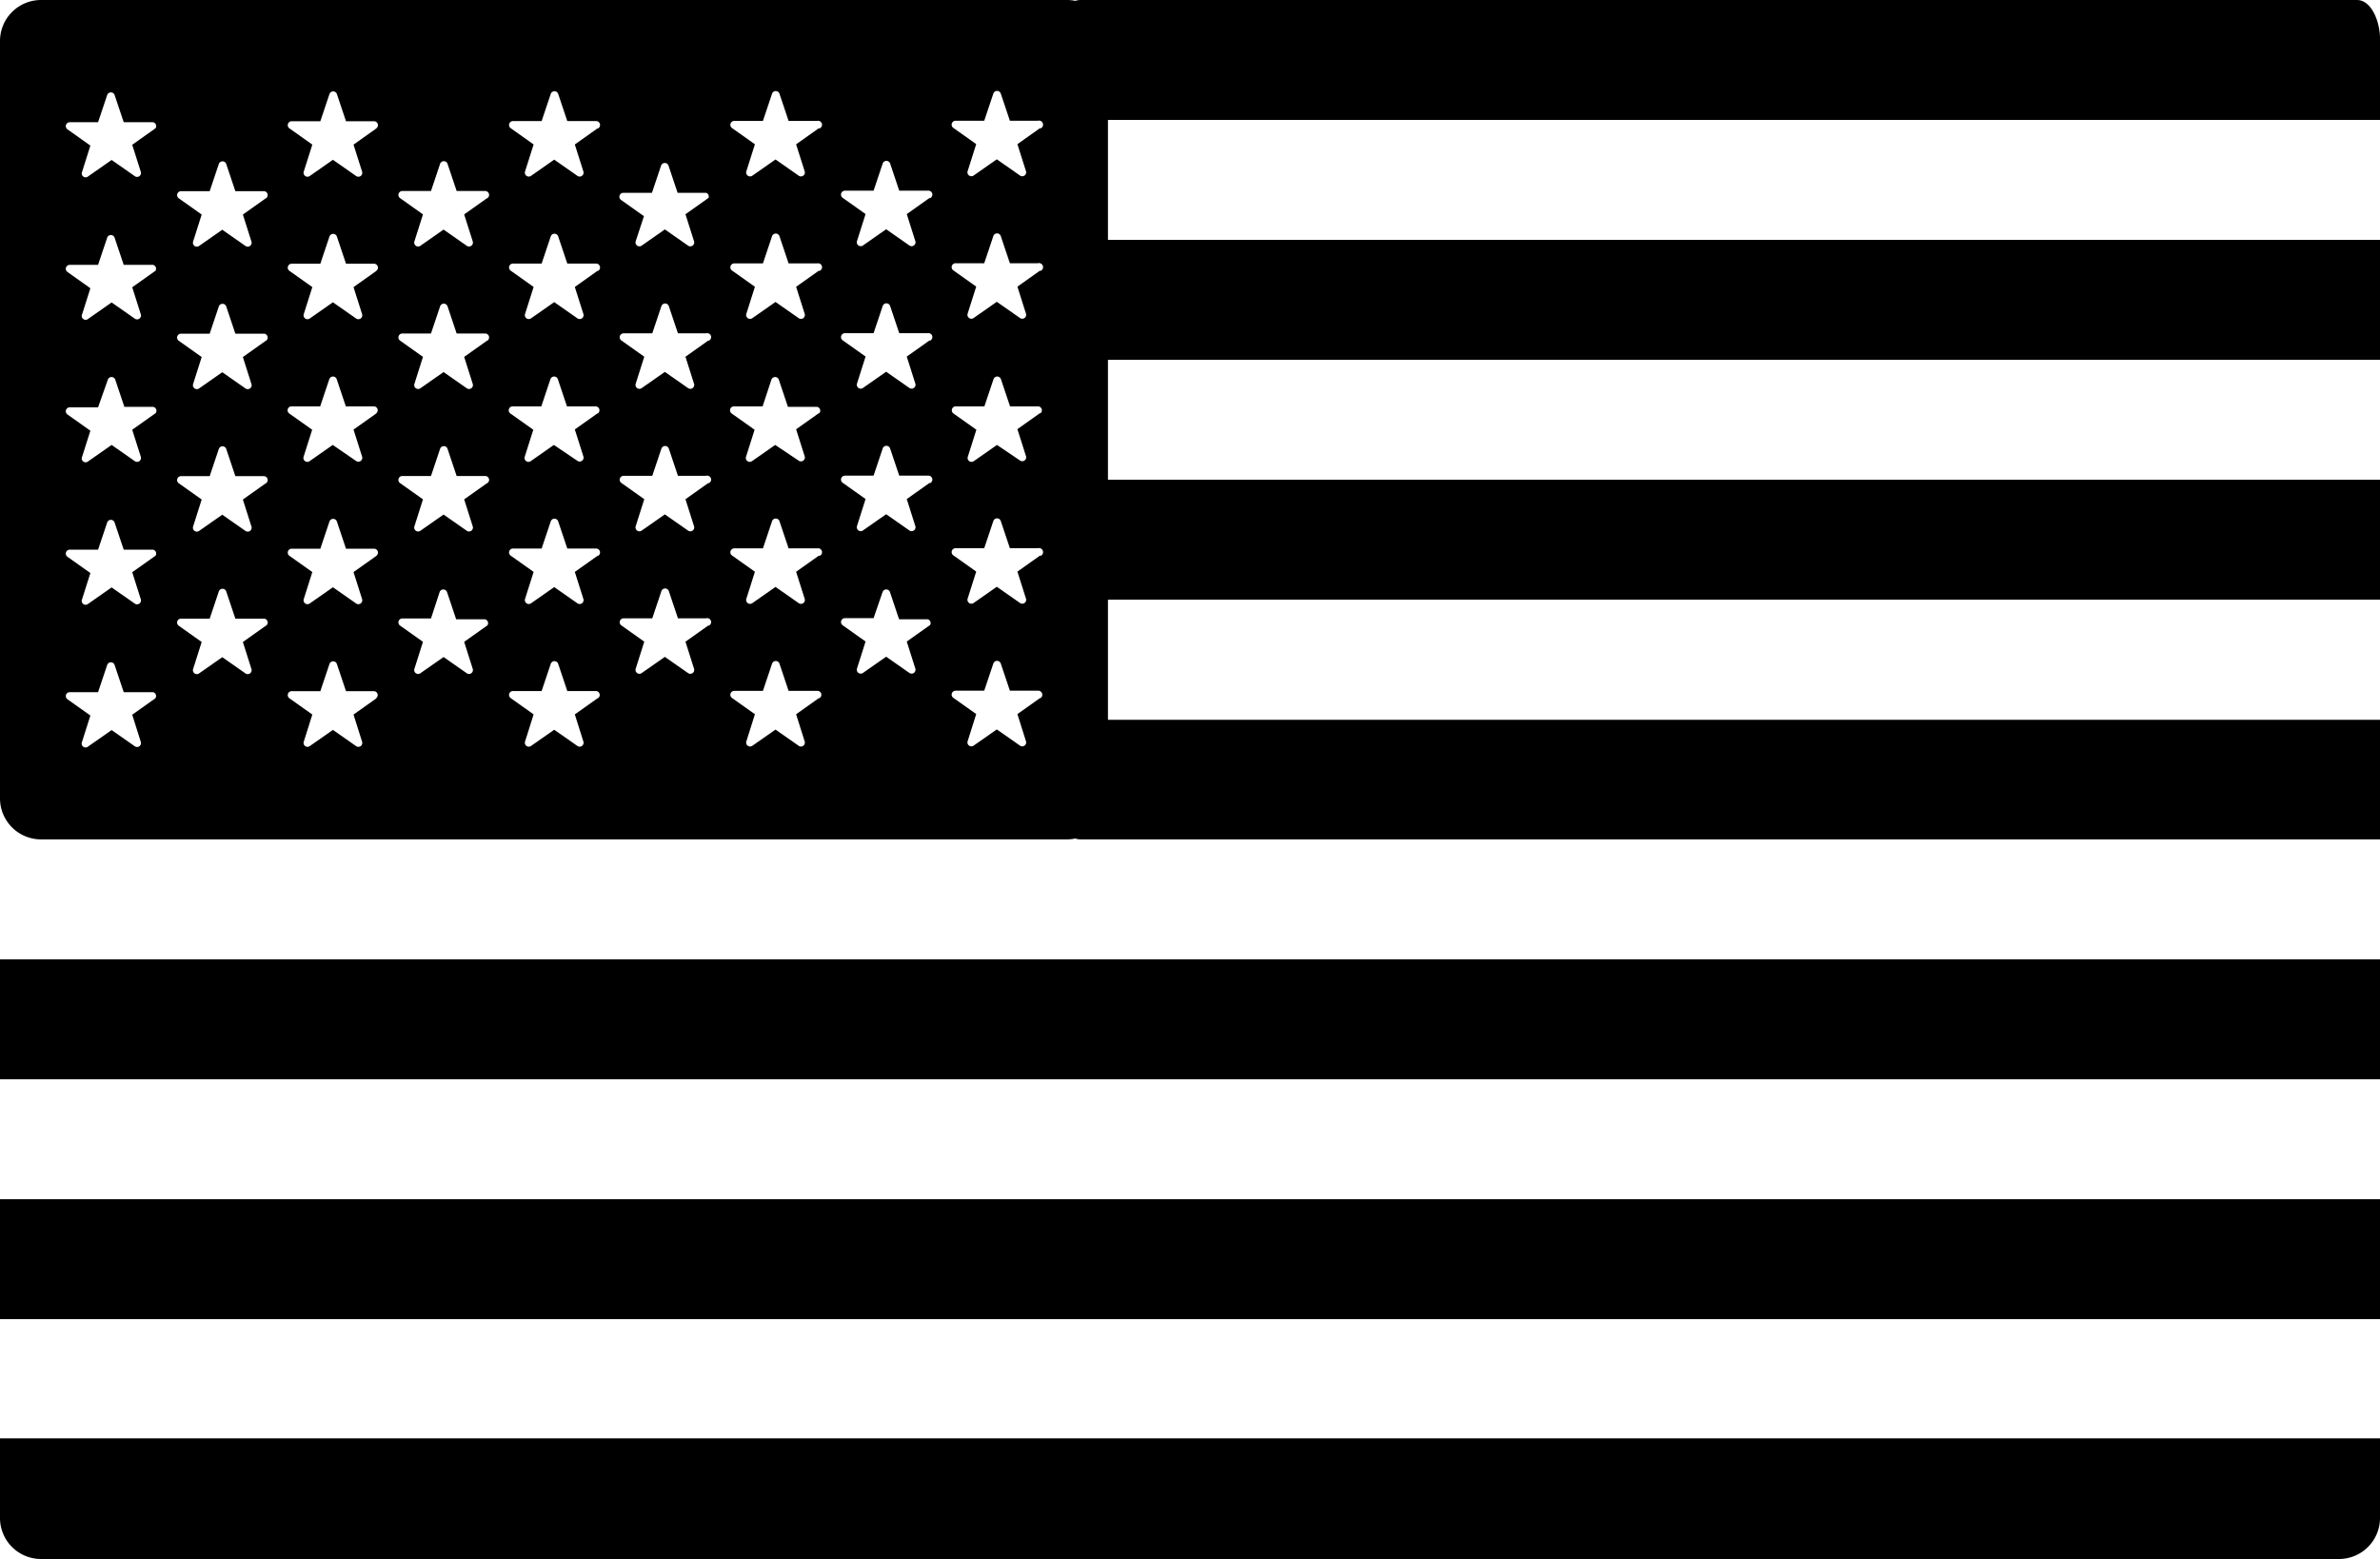
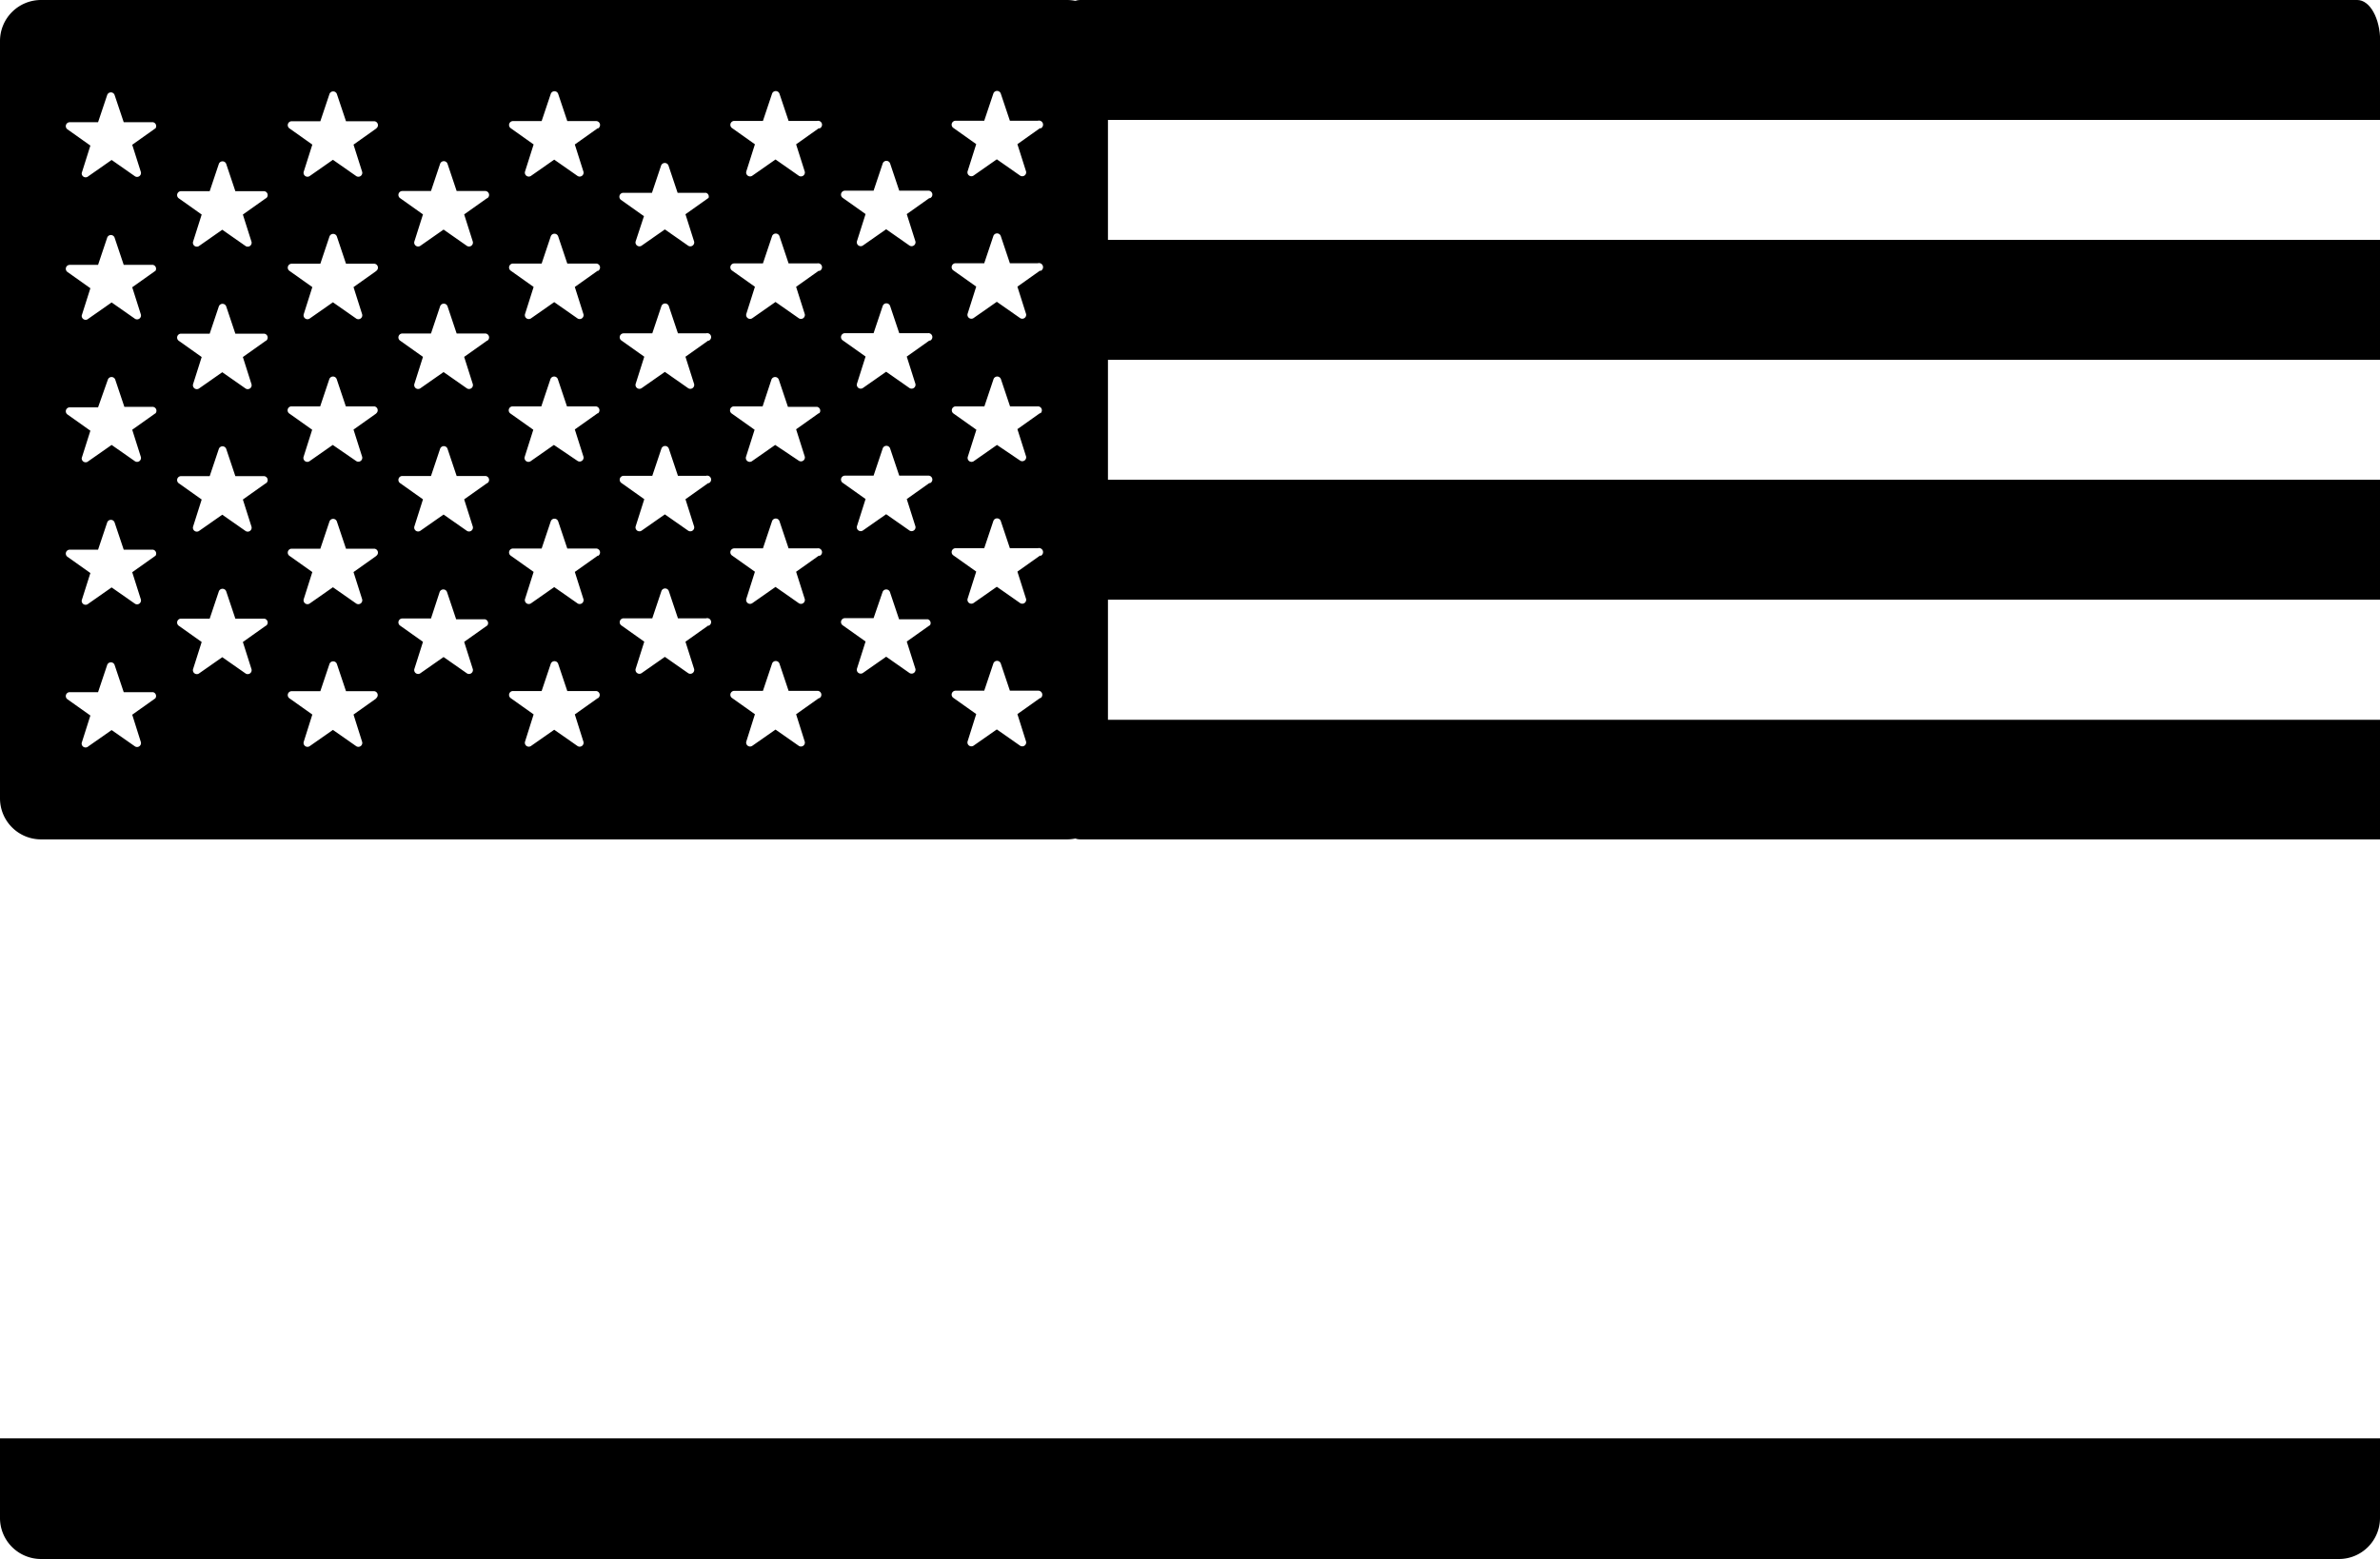
<svg xmlns="http://www.w3.org/2000/svg" width="14.562" height="9.541">
  <g data-name="Group 1510">
    <g data-name="Group 1509">
      <path data-name="Path 924" d="M14.562.734H6.468V.251c0-.139.063-.251.14-.251h7.815c.077 0 .14.112.14.251v.483z" />
      <path data-name="Rectangle 1221" d="M6.468 2.936h8.095v.734H6.468z" />
      <path data-name="Rectangle 1222" d="M6.468 1.468h8.095v.734H6.468z" />
      <path data-name="Path 925" d="M14.562 5.137H6.608c-.077 0-.14-.112-.14-.251v-.481h8.094z" />
-       <path data-name="Rectangle 1223" d="M0 7.339h14.562v.734H0z" />
      <path data-name="Path 926" d="M14.311 9.541H.251A.251.251 0 010 9.286v-.483h14.562v.483a.251.251 0 01-.251.255z" />
-       <path data-name="Rectangle 1224" d="M0 5.871h14.562v.734H0z" />
    </g>
    <path data-name="Path 927" d="M6.528 0H.251A.251.251 0 000 .251v4.635a.251.251 0 00.251.251h6.277a.251.251 0 00.251-.251V.251A.251.251 0 006.528 0zM.95 4.274l-.141.1.053.168a.024.024 0 01-.036.026l-.143-.1-.143.1a.024.024 0 01-.04-.022l.053-.167-.141-.1a.024.024 0 01.014-.043H.6l.056-.167a.024.024 0 01.045 0l.056.167h.179a.024.024 0 01.014.038zm0-.872l-.141.1.053.167a.024.024 0 01-.036.026l-.143-.1-.143.1a.024.024 0 01-.04-.021l.053-.167-.141-.1a.024.024 0 01.014-.043H.6l.056-.167a.024.024 0 01.045 0l.056.167h.179a.024.024 0 01.014.039zm0-.872l-.141.1.053.167a.024.024 0 01-.036.026l-.143-.1-.143.1a.024.024 0 01-.04-.02l.053-.167-.141-.1a.024.024 0 01.014-.043H.6l.06-.17a.024.024 0 01.045 0l.056.167h.175a.024.024 0 01.014.041zm0-.872l-.141.1.053.167a.024.024 0 01-.036.026l-.143-.1-.143.1a.024.024 0 01-.04-.02l.053-.167-.141-.1a.024.024 0 01.014-.043H.6l.056-.167a.024.024 0 01.045 0l.056.167h.179a.024.024 0 01.014.038zm0-.872l-.141.1.053.167a.024.024 0 01-.036.026l-.143-.1-.143.1a.024.024 0 01-.04-.02L.553.891l-.141-.1A.024.024 0 01.426.748H.6L.656.581a.024.024 0 01.045 0l.056.167h.179A.024.024 0 01.95.787zm.677 3.043l-.141.1.053.167a.024.024 0 01-.036.026l-.143-.1-.143.1a.024.024 0 01-.036-.026l.053-.167-.141-.1a.024.024 0 01.014-.043h.176l.056-.167a.024.024 0 01.045 0l.056.167h.176a.024.024 0 01.011.044zm0-.872l-.141.1.053.167a.024.024 0 01-.036.026l-.143-.1-.143.1a.024.024 0 01-.036-.026l.053-.167-.141-.1a.024.024 0 01.014-.043h.176l.056-.167a.024.024 0 01.045 0l.056.167h.176a.024.024 0 01.011.044zm0-.872l-.141.1.053.167a.024.024 0 01-.036.026l-.143-.1-.143.1a.024.024 0 01-.036-.026l.053-.167-.141-.1a.024.024 0 01.014-.043h.176l.056-.167a.024.024 0 01.045 0l.056.167h.176a.024.024 0 01.011.044zm0-.872l-.141.1.053.167a.024.024 0 01-.036.026l-.143-.1-.143.1a.024.024 0 01-.036-.026l.053-.167-.141-.1a.024.024 0 01.014-.043h.176l.056-.167a.024.024 0 01.045 0l.056.167h.176a.024.024 0 01.011.044zm.677 3.06l-.141.1.053.168a.024.024 0 01-.036.026l-.143-.1-.143.1a.024.024 0 01-.036-.026l.053-.168-.141-.1a.024.024 0 01.014-.043h.176l.056-.167a.024.024 0 01.045 0l.056.167h.173a.024.024 0 01.01.044zm0-.872l-.141.1.053.167a.024.024 0 01-.036.026l-.143-.1-.143.1a.024.024 0 01-.036-.026l.053-.167-.141-.1a.024.024 0 01.014-.043h.176l.056-.167a.024.024 0 01.045 0l.056.167h.173a.024.024 0 01.01.045zm0-.872l-.141.1.053.167a.024.024 0 01-.036.026l-.144-.099-.143.1a.024.024 0 01-.036-.026l.053-.167-.141-.1a.024.024 0 01.014-.043h.176l.056-.167a.024.024 0 01.045 0l.056.167h.174a.024.024 0 01.01.044zm0-.872l-.141.1.053.167a.024.024 0 01-.036.026l-.143-.1-.143.1a.024.024 0 01-.036-.026l.053-.167-.141-.1a.024.024 0 01.014-.043h.176l.056-.167a.024.024 0 01.045 0l.056.167h.173a.024.024 0 01.01.045zm0-.872l-.141.1.053.167a.024.024 0 01-.036.026l-.143-.1-.143.1a.024.024 0 01-.036-.026l.053-.167-.141-.1a.024.024 0 01.014-.043h.176l.056-.167a.024.024 0 01.045 0l.056.167h.173a.024.024 0 01.01.045zm.677 3.043l-.141.1.053.167a.024.024 0 01-.036.026l-.143-.1-.143.1a.024.024 0 01-.036-.026l.053-.167-.141-.1a.024.024 0 01.014-.043h.176l.053-.162a.024.024 0 01.045 0l.056.167h.176a.024.024 0 01.013.04zm0-.872l-.141.1.053.167a.024.024 0 01-.036.026l-.143-.1-.143.1a.024.024 0 01-.036-.026l.053-.167-.141-.1a.024.024 0 01.014-.043h.176l.056-.167a.024.024 0 01.045 0l.056.167h.176a.024.024 0 01.01.045zm0-.872l-.141.1.053.167a.024.024 0 01-.036.026l-.143-.1-.143.1a.024.024 0 01-.036-.026l.053-.167-.141-.1a.024.024 0 01.014-.043h.176l.056-.167a.024.024 0 01.045 0l.056.167h.176a.024.024 0 01.01.045zm0-.872l-.141.1.053.167a.024.024 0 01-.036.026l-.143-.1-.143.1a.024.024 0 01-.036-.026l.053-.167-.141-.1a.024.024 0 01.014-.043h.176l.056-.167a.024.024 0 01.045 0l.056.167h.176a.024.024 0 01.01.045zm.677 3.06l-.141.1.053.168a.024.024 0 01-.036.026l-.143-.1-.143.1a.024.024 0 01-.036-.026l.053-.168-.141-.1a.024.024 0 01.014-.043h.176l.056-.167a.024.024 0 01.045 0l.056.167h.176a.024.024 0 01.01.045zm0-.872l-.141.1.053.167a.024.024 0 01-.036.026l-.143-.1-.143.1a.024.024 0 01-.036-.026l.053-.167-.141-.1a.024.024 0 01.014-.043h.176l.056-.167a.024.024 0 01.045 0l.056.167h.176a.024.024 0 01.01.046zm0-.872l-.141.1.053.167a.024.024 0 01-.036.026l-.145-.098-.143.1a.024.024 0 01-.036-.026l.053-.167-.141-.1a.024.024 0 01.014-.043h.176l.056-.167a.024.024 0 01.045 0l.056.167h.176a.024.024 0 01.012.044zm0-.872l-.141.1.053.167a.024.024 0 01-.036.026l-.143-.1-.143.1a.024.024 0 01-.036-.026l.053-.167-.141-.1a.024.024 0 01.014-.043h.176l.056-.167a.024.024 0 01.045 0l.056.167h.176a.024.024 0 01.01.046zm0-.872l-.141.1.053.167a.024.024 0 01-.036.026l-.143-.1-.143.1a.024.024 0 01-.036-.026l.053-.167-.141-.1a.024.024 0 01.014-.043h.176L3.37.574a.024.024 0 01.045 0l.056.167h.176a.024.024 0 01.01.046zm.677 3.043l-.141.1.053.167a.024.024 0 01-.036.026l-.143-.1-.143.1a.024.024 0 01-.036-.026l.053-.167-.141-.1a.024.024 0 01.014-.043h.176l.056-.167a.024.024 0 01.045 0l.056.167h.172a.024.024 0 01.014.046zm0-.872l-.141.1.053.167a.024.024 0 01-.036.026l-.143-.1-.143.1a.024.024 0 01-.036-.026l.053-.167-.141-.1a.024.024 0 01.014-.043h.176l.056-.167a.024.024 0 01.045 0l.056.167h.172a.024.024 0 01.014.046zm0-.872l-.141.1.053.167a.024.024 0 01-.036.026l-.143-.1-.143.1a.024.024 0 01-.036-.026l.053-.167-.141-.1a.024.024 0 01.014-.043h.176l.056-.167a.024.024 0 01.045 0l.056.167h.172a.024.024 0 01.014.046zm0-.872l-.141.1.053.167a.024.024 0 01-.036.026l-.143-.1-.143.1a.024.024 0 01-.036-.026l.051-.155-.141-.1a.024.024 0 01.014-.043h.176l.056-.167a.024.024 0 01.045 0l.056.167h.174a.024.024 0 01.014.034zm.677 3.06l-.141.1.053.168a.024.024 0 01-.036.026l-.143-.1-.143.1a.024.024 0 01-.036-.026l.053-.168-.141-.1a.024.024 0 01.014-.043h.176l.056-.167a.024.024 0 01.045 0l.056.167H5a.024.024 0 01.011.046zm0-.872l-.141.1.053.167a.024.024 0 01-.036.026l-.143-.1-.143.1a.024.024 0 01-.036-.026l.053-.167-.141-.1a.024.024 0 01.014-.043h.176l.056-.167a.024.024 0 01.045 0l.056.167H5a.024.024 0 01.011.047zm0-.872l-.141.1.053.167a.024.024 0 01-.036.026l-.145-.097-.143.1a.024.024 0 01-.036-.026l.053-.167-.141-.1a.024.024 0 01.014-.043h.176l.054-.164a.024.024 0 01.045 0l.056.167H5a.024.024 0 01.011.041zm0-.872l-.141.1.053.167a.024.024 0 01-.036.026l-.143-.1-.143.1a.024.024 0 01-.036-.026l.053-.167-.141-.1a.024.024 0 01.014-.043h.176l.056-.167a.024.024 0 01.045 0l.056.167H5a.024.024 0 01.011.047zm0-.872l-.141.1.053.167a.024.024 0 01-.036.026l-.143-.1-.143.1a.024.024 0 01-.036-.026l.053-.167-.141-.1A.024.024 0 014.492.74h.176l.056-.167a.024.024 0 01.045 0l.056.167H5a.024.024 0 01.011.047zm.677 3.043l-.141.1.053.167a.024.024 0 01-.036.026l-.143-.1-.143.1a.024.024 0 01-.036-.026l.053-.167-.141-.1a.024.024 0 01.014-.043h.176l.055-.16a.024.024 0 01.045 0l.056.167h.176a.024.024 0 01.01.04zm0-.872l-.141.1.053.167a.024.024 0 01-.036.026l-.143-.1-.143.1a.024.024 0 01-.036-.026l.053-.167-.141-.1a.024.024 0 01.014-.043h.176l.056-.167a.024.024 0 01.045 0l.056.167h.176a.024.024 0 01.009.047zm0-.872l-.141.1.053.167a.024.024 0 01-.036.026l-.143-.1-.143.1a.024.024 0 01-.036-.026l.053-.167-.141-.1a.024.024 0 01.014-.043h.176l.056-.167a.024.024 0 01.045 0l.056.167h.176a.024.024 0 01.009.047zm0-.872l-.141.1.053.167a.024.024 0 01-.036.026l-.143-.1-.143.1a.024.024 0 01-.036-.026l.053-.167-.141-.1a.024.024 0 01.014-.043h.176L5.401 1a.024.024 0 01.045 0l.056.167h.176a.024.024 0 01.009.047zm.677 3.06l-.141.1.053.168a.024.024 0 01-.036.026l-.143-.1-.143.1a.024.024 0 01-.036-.026l.053-.168-.141-.1a.024.024 0 01.014-.043h.176l.056-.167a.024.024 0 01.045 0l.056.167h.171a.025.025 0 01.014.047zm0-.872l-.141.1.053.167a.024.024 0 01-.036.026l-.143-.1-.143.1a.024.024 0 01-.036-.026l.053-.167-.141-.1a.024.024 0 01.014-.043h.176l.056-.167a.024.024 0 01.045 0l.056.167h.171a.025.025 0 01.014.048zm0-.872l-.141.1.053.167a.024.024 0 01-.036.026L6.1 2.723l-.143.1a.024.024 0 01-.036-.026l.053-.167-.141-.1a.024.024 0 01.014-.043h.176l.056-.167a.024.024 0 01.045 0l.056.167h.17a.024.024 0 01.014.044zm0-.872l-.141.1.053.167a.024.024 0 01-.036.026l-.143-.1-.143.1a.024.024 0 01-.036-.026l.053-.167-.141-.1a.024.024 0 01.014-.043h.176l.056-.167a.024.024 0 01.045 0l.056.167h.171a.025.025 0 01.014.048zm0-.872l-.141.1.053.167a.024.024 0 01-.036.026l-.143-.1-.143.1a.024.024 0 01-.036-.026l.053-.167-.141-.1a.024.024 0 01.014-.043h.176l.056-.167a.024.024 0 01.045 0l.056.167h.171a.025.025 0 01.014.048z" />
  </g>
</svg>